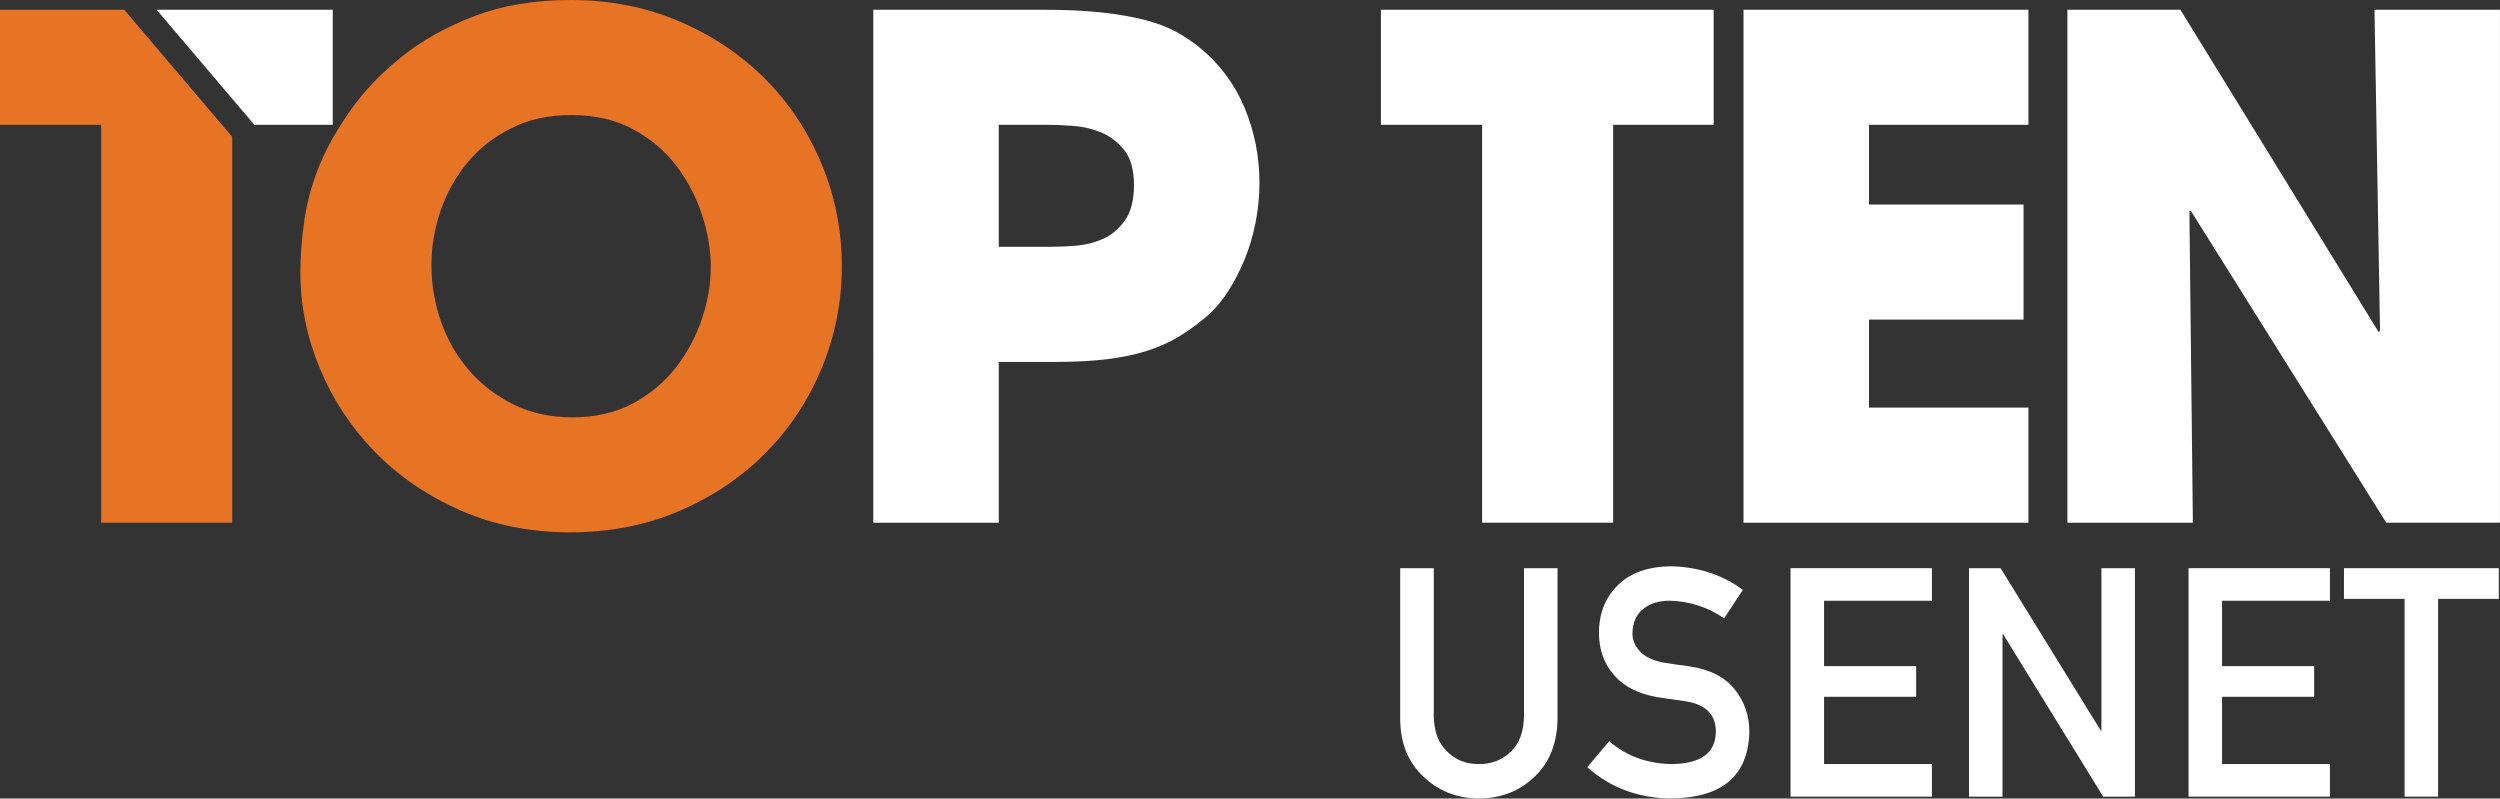
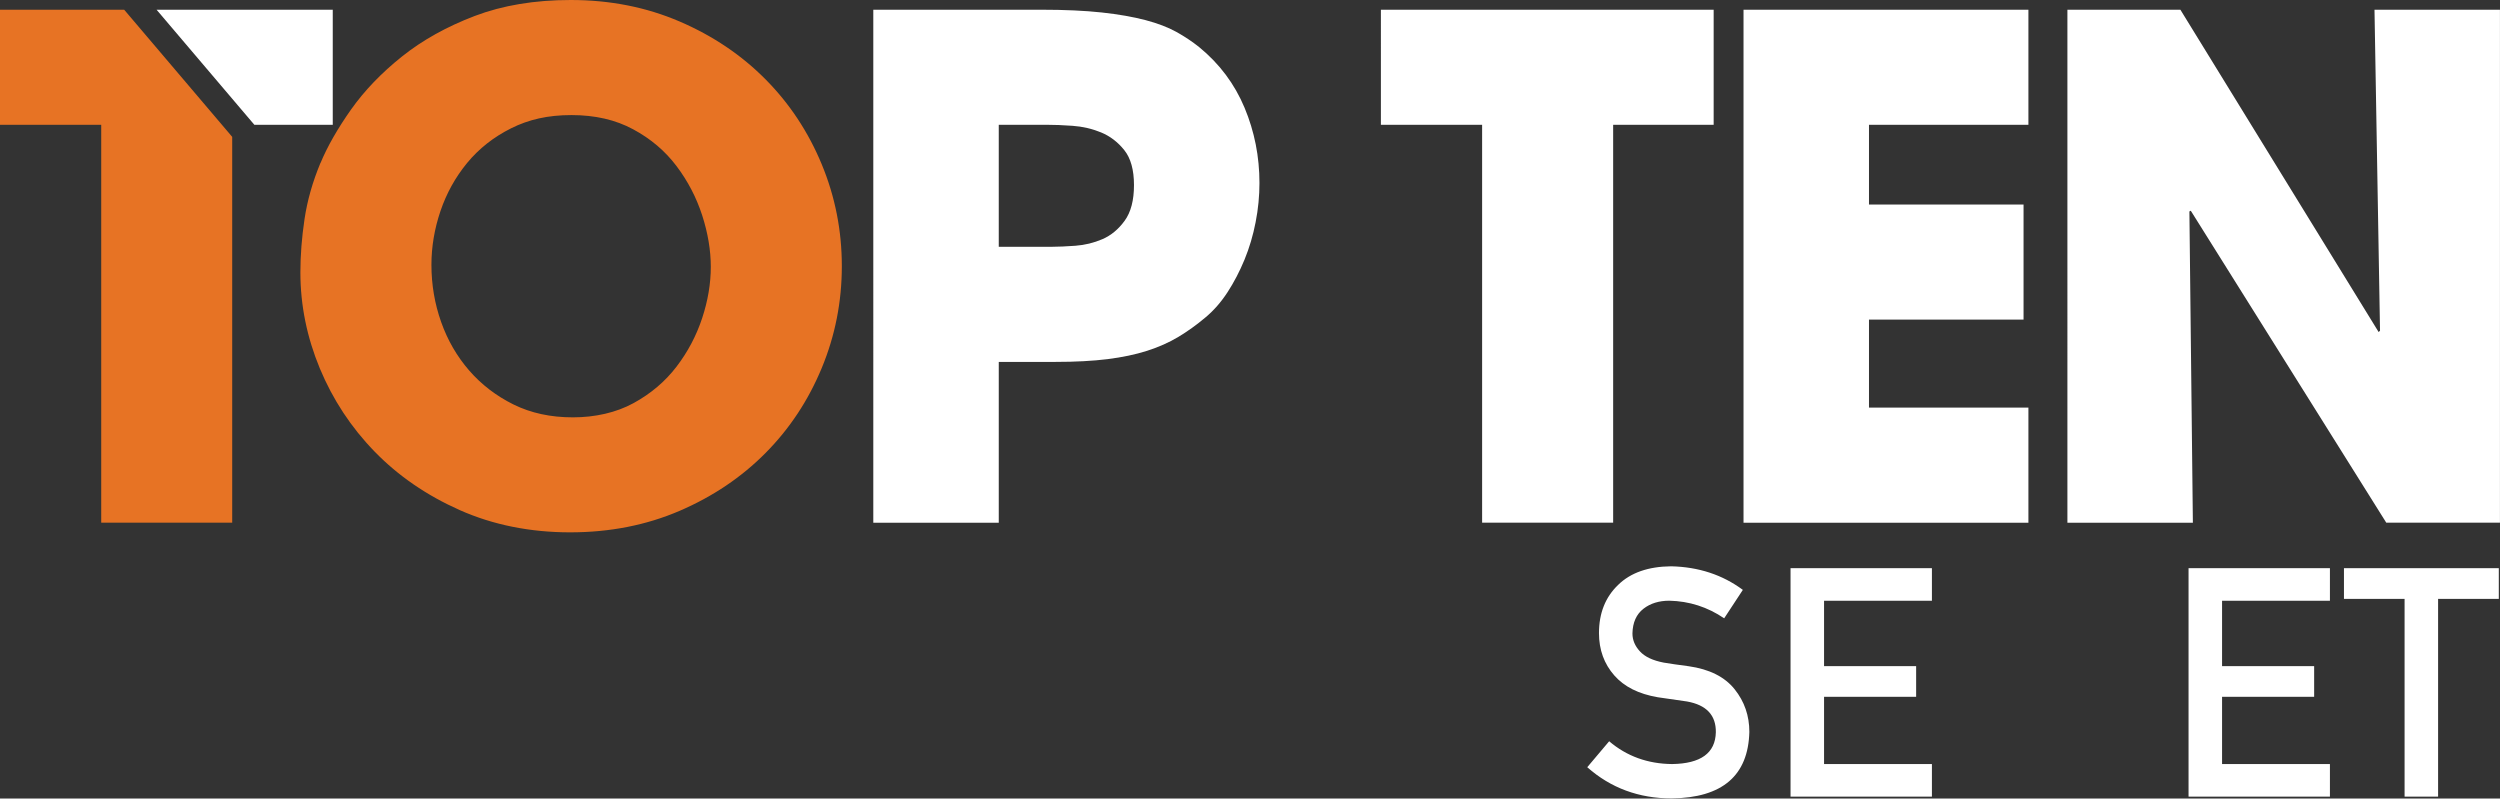
<svg xmlns="http://www.w3.org/2000/svg" id="Layer_1" data-name="Layer 1" viewBox="0 0 560.92 179.16">
  <rect x="0" y="0" width="560.92" height="179.16" fill="#333333" stroke="none" />
  <defs>
    <style>      .cls-1 {        fill: #fff;      }      .cls-2 {        fill: #e77324;      }    </style>
  </defs>
  <path class="cls-1" d="M463.86,2.18h25.35l44.48,72.32,.31-.31-1.24-72.01h28.15V117.27h-25.51l-43.86-69.99-.31,.16,.78,69.84h-28.15V2.18h0Zm-72.67,0h63.92V28h-35.77v17.89h34.68v25.82h-34.68v19.75h35.77v25.82h-63.92V2.18h0Zm-58.65,25.82h-22.71V2.18h74.66V28h-22.55V117.27h-29.4V28h0Zm-108.45,27.37h11.98c1.35,0,3.09-.08,5.21-.23,2.13-.16,4.15-.65,6.07-1.48,1.92-.83,3.58-2.2,4.98-4.12,1.4-1.92,2.1-4.59,2.1-8.01s-.73-6.04-2.18-7.85c-1.45-1.81-3.19-3.14-5.21-3.97-2.02-.83-4.15-1.32-6.38-1.48-2.23-.16-4.12-.23-5.68-.23h-10.89v27.37h0ZM195.95,2.18h37.64c5.29,0,9.82,.21,13.61,.62,3.78,.41,7.05,.99,9.8,1.71,2.75,.73,5.06,1.61,6.92,2.64,1.87,1.04,3.58,2.18,5.13,3.42,4.56,3.73,7.96,8.27,10.19,13.61,2.23,5.34,3.34,10.96,3.34,16.88,0,2.9-.28,5.83-.86,8.79-.57,2.95-1.4,5.75-2.49,8.4-1.09,2.64-2.36,5.08-3.81,7.31-1.45,2.23-3.11,4.12-4.98,5.68-1.97,1.66-3.99,3.11-6.07,4.36-2.07,1.24-4.41,2.28-7,3.11-2.59,.83-5.55,1.45-8.87,1.87-3.32,.41-7.21,.62-11.66,.62h-12.75v36.08h-28.15V2.18h0Zm-160.82,0h39.53V28h-17.59L35.13,2.18Z" />
  <path class="cls-2" d="M22.71,28H0V2.18H27.86l24.24,28.53V117.27H22.71V28h0Zm74.09,31.42c0,4.46,.73,8.74,2.18,12.83,1.45,4.1,3.55,7.72,6.3,10.89,2.75,3.16,6.07,5.7,9.95,7.62,3.89,1.92,8.32,2.88,13.3,2.88s9.72-1.06,13.61-3.19c3.89-2.13,7.1-4.85,9.64-8.17,2.54-3.32,4.46-6.95,5.76-10.89,1.3-3.94,1.94-7.78,1.94-11.51s-.65-7.59-1.94-11.59c-1.3-3.99-3.21-7.67-5.76-11.04-2.54-3.37-5.78-6.12-9.72-8.24-3.94-2.13-8.55-3.19-13.84-3.19s-9.59,.99-13.53,2.96c-3.94,1.97-7.23,4.56-9.88,7.78-2.64,3.21-4.64,6.82-5.99,10.81-1.35,3.99-2.02,8.01-2.02,12.05h0Zm-24.88-22.86c1.55-3.73,3.84-7.72,6.84-11.98,3.01-4.25,6.82-8.22,11.43-11.9,4.61-3.68,10.06-6.71,16.33-9.1,6.27-2.38,13.45-3.58,21.54-3.58,8.81,0,16.95,1.61,24.42,4.82,7.47,3.21,13.89,7.54,19.29,12.99,5.39,5.44,9.59,11.79,12.6,19.05,3.01,7.26,4.51,14.88,4.51,22.86s-1.5,15.6-4.51,22.86c-3.01,7.26-7.21,13.61-12.6,19.05-5.39,5.44-11.82,9.77-19.29,12.99-7.47,3.21-15.66,4.82-24.57,4.82s-17.26-1.66-24.73-4.98c-7.47-3.32-13.84-7.7-19.13-13.14-5.29-5.44-9.38-11.67-12.29-18.66-2.9-7-4.36-14.18-4.36-21.54,0-3.84,.31-7.83,.93-11.98s1.81-8.35,3.58-12.6Z" />
  <g>
-     <path class="cls-1" d="M314.17,127.48h7.52v33.08c.05,3.5,1.02,6.16,2.93,7.99,1.86,1.92,4.26,2.89,7.2,2.89s5.35-.96,7.26-2.89c1.86-1.83,2.82-4.49,2.86-7.99v-33.08h7.52v33.89c-.09,5.39-1.78,9.67-5.08,12.83-3.32,3.26-7.51,4.91-12.57,4.96-4.97-.05-9.13-1.7-12.47-4.95-3.41-3.16-5.13-7.43-5.18-12.82v-33.91Z" />
    <path class="cls-1" d="M361.05,166.32c3.95,3.36,8.66,5.06,14.11,5.11,6.45-.09,9.72-2.47,9.82-7.14,.05-3.82-2.11-6.12-6.47-6.9-2-.28-4.19-.6-6.57-.95-4.27-.73-7.52-2.36-9.74-4.89-2.29-2.6-3.44-5.77-3.44-9.5,0-4.48,1.44-8.09,4.32-10.84,2.79-2.72,6.75-4.1,11.87-4.15,6.17,.14,11.53,1.91,16.09,5.29l-4.19,6.38c-3.73-2.54-7.83-3.85-12.3-3.95-2.32,0-4.25,.6-5.79,1.79-1.61,1.24-2.44,3.1-2.49,5.56,0,1.48,.56,2.81,1.67,4.01,1.11,1.22,2.9,2.06,5.35,2.53,1.36,.23,3.22,.5,5.59,.81,4.65,.66,8.09,2.38,10.32,5.17,2.2,2.75,3.3,5.94,3.3,9.57-.25,9.81-6.06,14.78-17.42,14.92-7.35,0-13.67-2.33-18.95-7l4.93-5.84Z" />
    <path class="cls-1" d="M401.74,127.48h31.72v7.31h-24.2v14.67h20.66v6.88h-20.66v15.09h24.2v7.31h-31.72v-51.26Z" />
-     <path class="cls-1" d="M441.78,127.48h7.09l22.48,36.44h.14v-36.44h7.52v51.26h-7.12l-22.45-36.44h-.14v36.44h-7.52v-51.26Z" />
    <path class="cls-1" d="M491.04,127.48h31.72v7.31h-24.2v14.67h20.66v6.88h-20.66v15.09h24.2v7.31h-31.72v-51.26Z" />
-     <path class="cls-1" d="M539.52,134.37h-13.61v-6.89h34.74v6.89h-13.62v44.37h-7.52v-44.37Z" />
+     <path class="cls-1" d="M539.52,134.37h-13.61v-6.89h34.74v6.89h-13.62v44.37h-7.52v-44.37" />
  </g>
</svg>